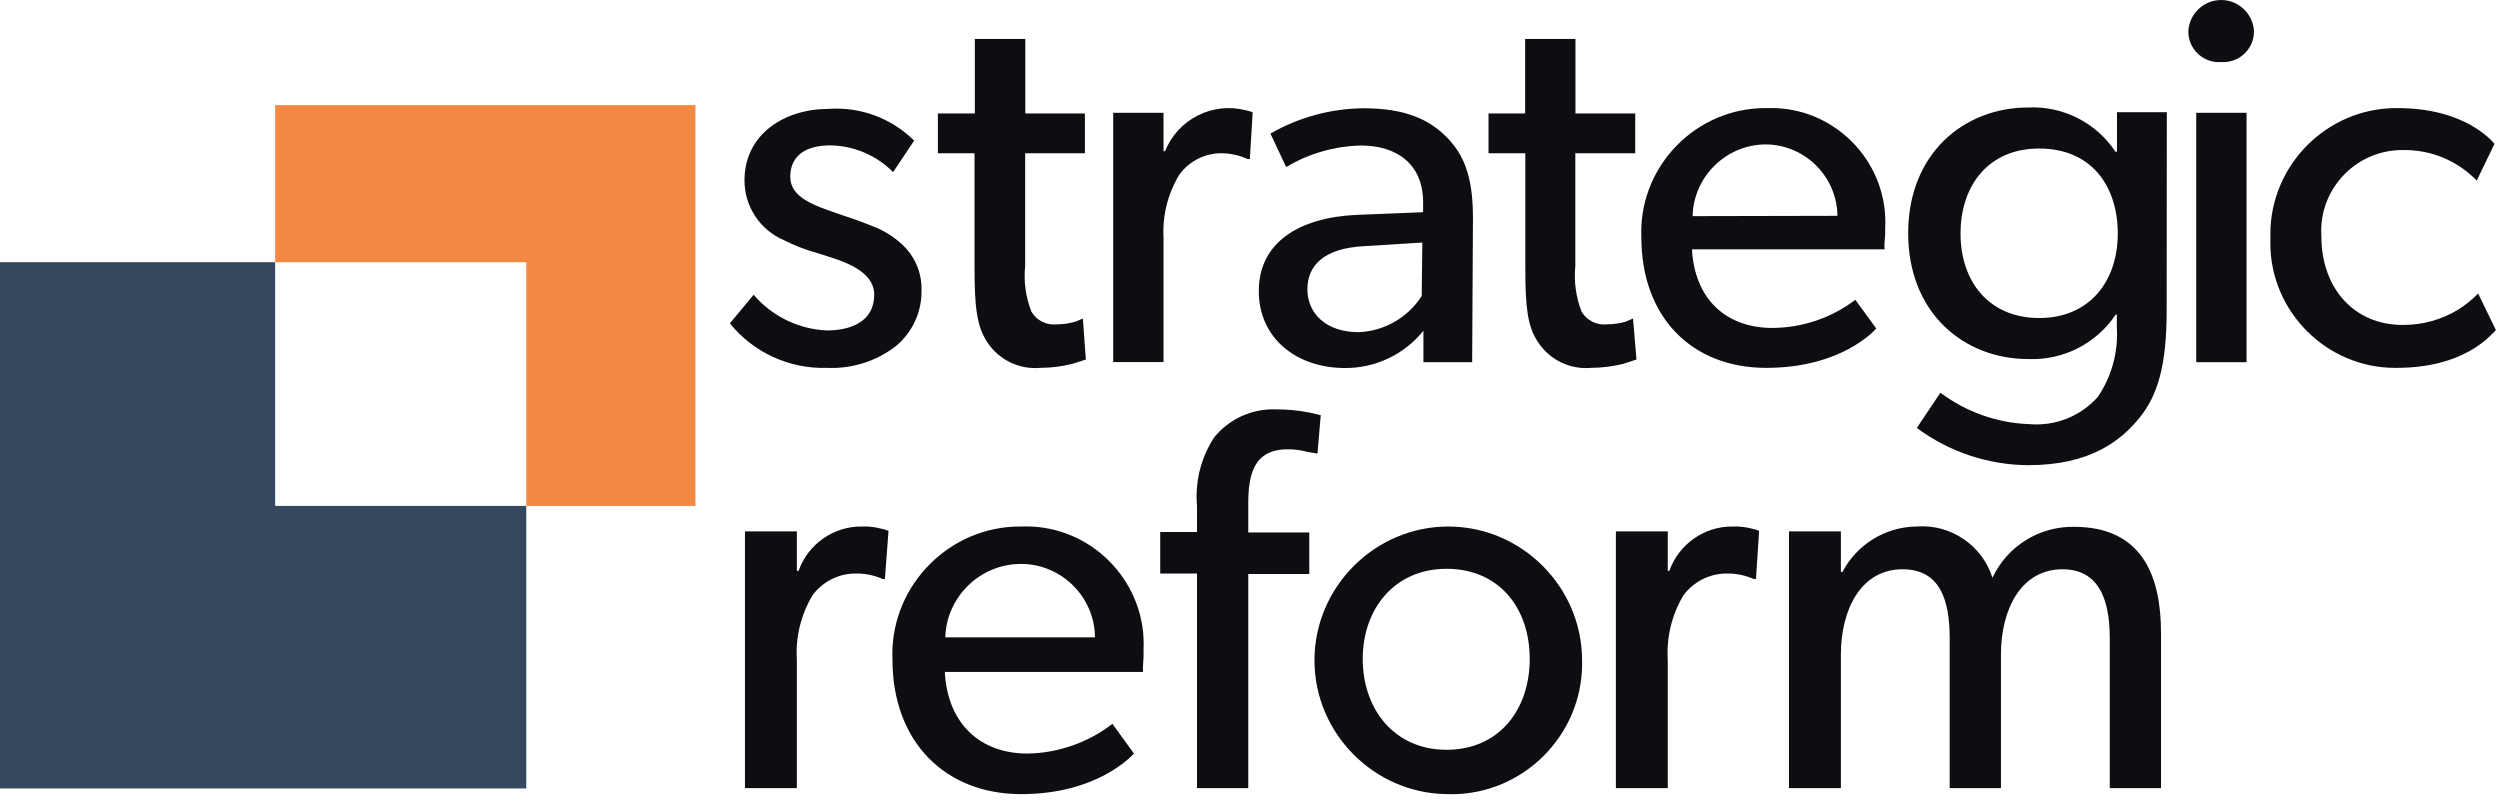
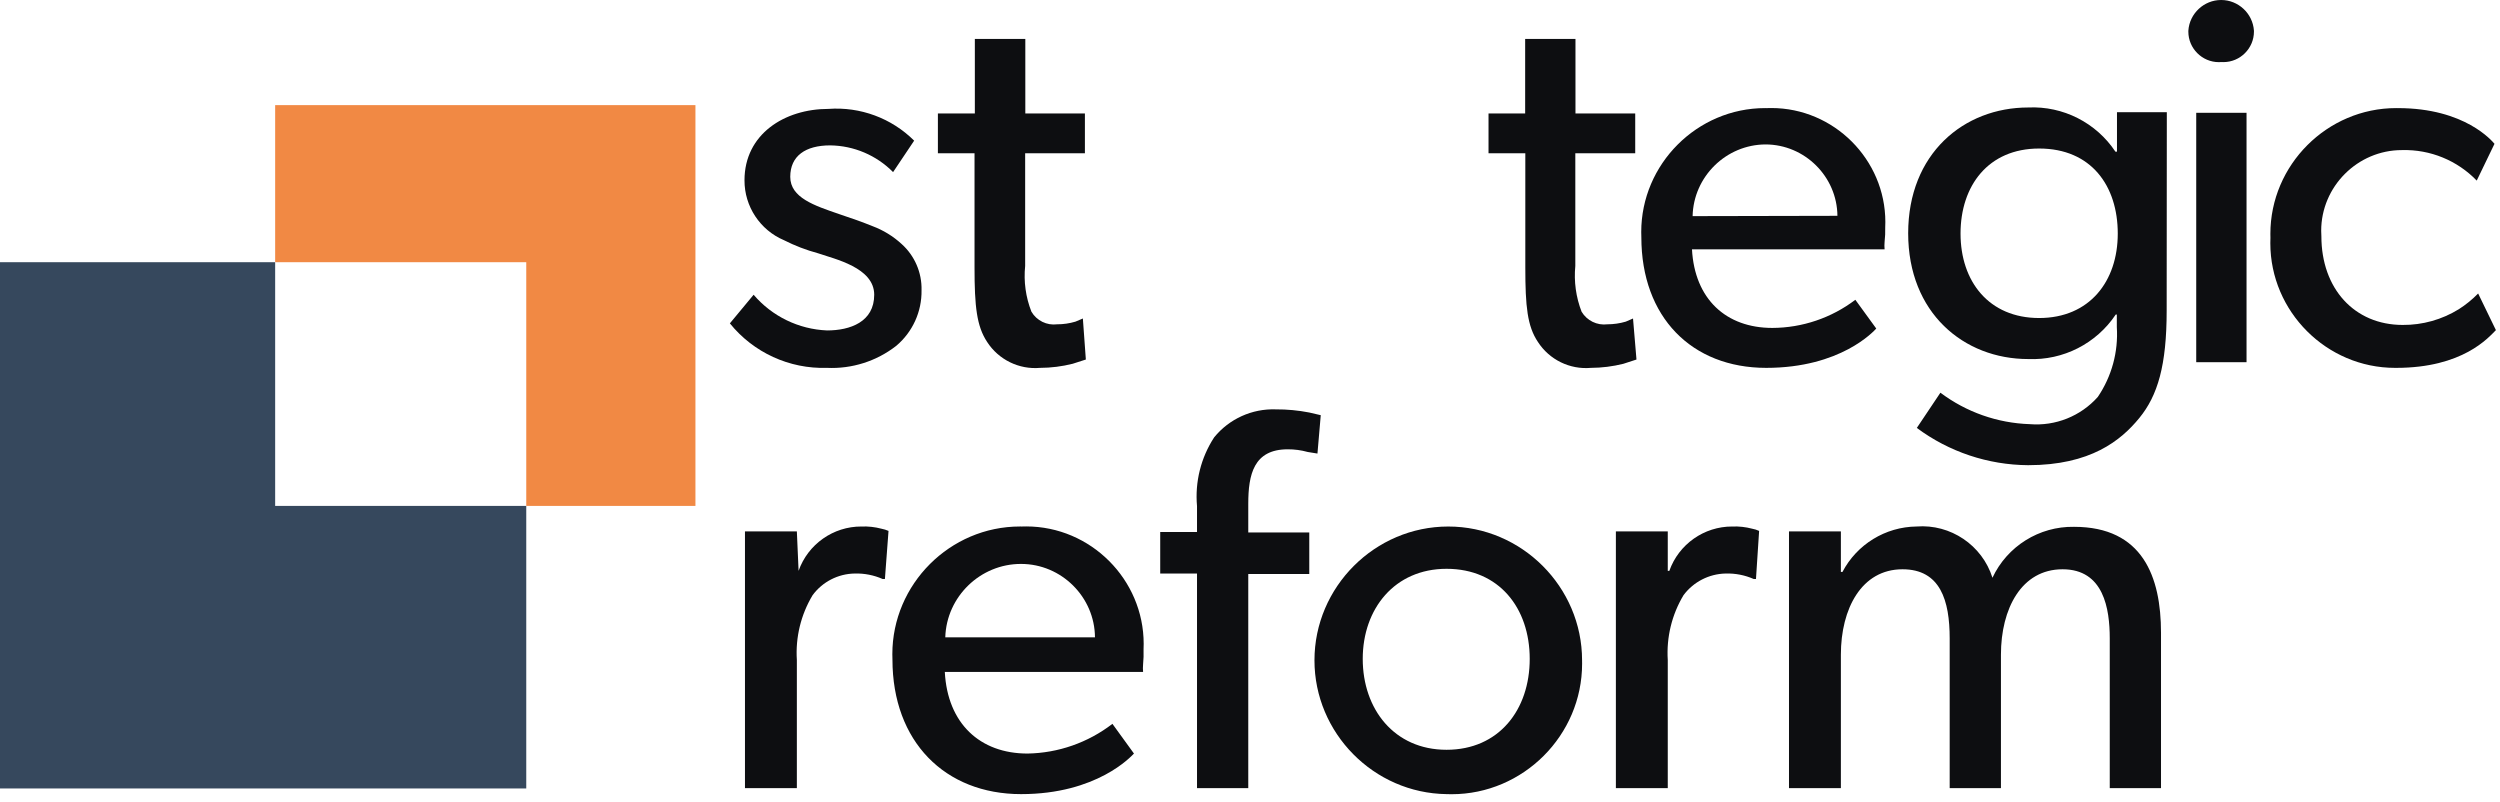
<svg xmlns="http://www.w3.org/2000/svg" width="100%" height="100%" viewBox="0 0 159 51" xml:space="preserve" style="fill-rule:evenodd;clip-rule:evenodd;stroke-linejoin:round;stroke-miterlimit:2;">
  <g id="SRprimary_full-colour" transform="matrix(1,0,0,1,0,-0.254)">
    <path id="Path_1" d="M44.23,6.94L17.5,6.94L17.5,16.93L33.47,16.93L33.47,32.43L44.23,32.43L44.23,6.94Z" style="fill:rgb(241,137,68);fill-rule:nonzero;" />
    <path id="Path_2" d="M17.5,16.93L0,16.93L0,50.4L33.47,50.4L33.47,32.43L17.5,32.43L17.5,16.93Z" style="fill:rgb(54,72,93);fill-rule:nonzero;" />
    <path id="Path_3" d="M57,22.25C55.745,23.228 54.18,23.725 52.59,23.65C50.205,23.725 47.919,22.677 46.42,20.82L47.93,19C49.102,20.373 50.796,21.196 52.6,21.27C54.07,21.27 55.6,20.73 55.6,19C55.6,17.27 53.09,16.73 52.02,16.36C51.273,16.158 50.55,15.88 49.86,15.53C48.335,14.883 47.343,13.376 47.35,11.72C47.35,8.79 49.89,7.18 52.69,7.18C54.712,7.032 56.703,7.769 58.14,9.2L56.8,11.2C55.743,10.13 54.305,9.518 52.8,9.5C51.23,9.5 50.26,10.17 50.26,11.5C50.26,12.83 51.8,13.33 53.37,13.87C54.27,14.17 54.83,14.37 55.5,14.64C56.18,14.895 56.805,15.279 57.34,15.77C58.173,16.516 58.638,17.592 58.61,18.71C58.634,20.071 58.042,21.374 57,22.25Z" style="fill:rgb(13,14,17);fill-rule:nonzero;" />
    <path id="Path_4" d="M69.06,23.12L68.22,23.39C67.543,23.56 66.848,23.648 66.15,23.65C64.809,23.768 63.509,23.131 62.78,22C62.12,21 61.98,19.76 61.98,17.26L61.98,10L59.65,10L59.65,7.47L62,7.47L62,2.73L65.21,2.73L65.21,7.47L69,7.47L69,10L65.2,10L65.2,17.17C65.099,18.158 65.236,19.156 65.6,20.08C65.934,20.647 66.577,20.963 67.23,20.88C67.626,20.881 68.02,20.823 68.4,20.71L68.87,20.51L69.06,23.12Z" style="fill:rgb(13,14,17);fill-rule:nonzero;" />
-     <path id="Path_5" d="M79.49,10.37L79.35,10.37C78.807,10.123 78.217,9.996 77.62,10C76.58,10.018 75.608,10.526 75,11.37C74.273,12.573 73.924,13.967 74,15.37L74,23.28L70.8,23.28L70.8,7.43L74,7.43L74,9.87L74.1,9.87C74.905,7.837 77.126,6.714 79.24,7.27C79.388,7.295 79.533,7.339 79.67,7.4L79.49,10.37Z" style="fill:rgb(13,14,17);fill-rule:nonzero;" />
-     <path id="Path_6" d="M93.63,23.29L90.53,23.29L90.53,21.29C89.313,22.801 87.47,23.674 85.53,23.66C82.53,23.66 80.06,21.83 80.06,18.76C80.06,15.69 82.6,14.09 86.27,13.92L90.51,13.75L90.51,13.12C90.51,10.72 88.87,9.51 86.57,9.51C84.888,9.543 83.243,10.015 81.8,10.88L80.8,8.75C82.607,7.709 84.654,7.154 86.74,7.14C89.41,7.14 90.91,7.88 91.98,8.95C93.05,10.02 93.68,11.38 93.68,14.09L93.63,23.29ZM90.46,15.68L86.76,15.91C84.19,16.04 83.15,17.15 83.15,18.65C83.15,20.15 84.29,21.38 86.42,21.38C88.047,21.311 89.542,20.452 90.42,19.08L90.46,15.68Z" style="fill:rgb(13,14,17);fill-rule:nonzero;" />
    <path id="Path_7" d="M104.08,23.12L103.25,23.39C102.573,23.56 101.878,23.647 101.18,23.65C99.839,23.768 98.539,23.131 97.81,22C97.14,21 97.01,19.76 97.01,17.26L97.01,10L94.67,10L94.67,7.47L97,7.47L97,2.73L100.2,2.73L100.2,7.47L104,7.47L104,10L100.19,10L100.19,17.17C100.094,18.158 100.231,19.155 100.59,20.08C100.929,20.647 101.574,20.962 102.23,20.88C102.626,20.879 103.02,20.822 103.4,20.71L103.86,20.51L104.08,23.12Z" style="fill:rgb(13,14,17);fill-rule:nonzero;" />
    <path id="Path_8" d="M119.86,15.64C119.845,15.796 119.845,15.954 119.86,16.11L107.61,16.11C107.78,19.28 109.78,21.11 112.72,21.11C114.627,21.103 116.481,20.474 118,19.32L119.33,21.15C119.17,21.32 117.07,23.65 112.33,23.65C107.59,23.65 104.39,20.42 104.39,15.34C104.385,15.23 104.383,15.119 104.383,15.009C104.383,10.686 107.94,7.129 112.263,7.129C112.305,7.129 112.348,7.129 112.39,7.13C112.479,7.127 112.568,7.125 112.658,7.125C116.635,7.125 119.908,10.398 119.908,14.375C119.908,14.487 119.905,14.598 119.9,14.71C119.908,15.021 119.895,15.331 119.86,15.64ZM116.86,13.98C116.838,11.486 114.784,9.445 112.29,9.44C109.778,9.45 107.704,11.489 107.65,14L116.86,13.98Z" style="fill:rgb(13,14,17);fill-rule:nonzero;" />
    <path id="Path_9" d="M137.8,20C137.8,23.5 137.23,25.41 136.06,26.84C134.89,28.27 132.96,29.84 128.99,29.84C126.438,29.823 123.958,28.993 121.91,27.47L123.41,25.23C125.053,26.464 127.036,27.163 129.09,27.23C130.724,27.366 132.33,26.724 133.42,25.5C134.305,24.196 134.731,22.633 134.63,21.06L134.63,20.26L134.56,20.26C133.328,22.106 131.218,23.181 129,23.09C124.89,23.09 121.36,20.15 121.36,15.09C121.36,10.03 124.89,7.09 129,7.09C131.21,6.988 133.317,8.057 134.54,9.9L134.64,9.9L134.64,7.39L137.81,7.39L137.8,20ZM129.69,9.7C126.45,9.7 124.69,12.07 124.69,15.11C124.69,18.15 126.49,20.48 129.69,20.48C132.89,20.48 134.69,18.15 134.69,15.11C134.69,12.07 133,9.7 129.69,9.7Z" style="fill:rgb(13,14,17);fill-rule:nonzero;" />
    <path id="Path_10" d="M141.28,4.2C141.226,4.204 141.173,4.207 141.119,4.207C140.055,4.207 139.179,3.331 139.179,2.267C139.179,2.244 139.179,2.222 139.18,2.2C139.255,1.11 140.173,0.254 141.265,0.254C142.357,0.254 143.275,1.11 143.35,2.2C143.351,2.221 143.351,2.243 143.351,2.264C143.351,3.329 142.475,4.204 141.411,4.204C141.367,4.204 141.324,4.203 141.28,4.2ZM142.88,23.29L139.68,23.29L139.68,7.43L142.88,7.43L142.88,23.29Z" style="fill:rgb(13,14,17);fill-rule:nonzero;" />
    <path id="Path_11" d="M158.74,21.25C158.27,21.72 156.64,23.65 152.4,23.65C152.374,23.65 152.348,23.65 152.323,23.65C147.972,23.65 144.393,20.071 144.393,15.72C144.393,15.607 144.395,15.493 144.4,15.38C144.397,15.296 144.396,15.213 144.396,15.129C144.396,10.741 148.007,7.129 152.396,7.129C152.434,7.129 152.472,7.129 152.51,7.13C156.78,7.13 158.51,9.24 158.65,9.4L157.52,11.74C156.283,10.457 154.561,9.753 152.78,9.8C152.773,9.8 152.765,9.8 152.758,9.8C149.944,9.8 147.628,12.116 147.628,14.93C147.628,15.047 147.632,15.163 147.64,15.28C147.64,18.61 149.74,20.92 152.81,20.92C154.07,20.93 155.308,20.583 156.38,19.92C156.827,19.635 157.24,19.3 157.61,18.92L158.74,21.25Z" style="fill:rgb(13,14,17);fill-rule:nonzero;" />
-     <path id="Path_12" d="M56.28,37.08L56.14,37.08C55.58,36.832 54.972,36.713 54.36,36.73C53.301,36.746 52.308,37.257 51.68,38.11C50.936,39.35 50.587,40.787 50.68,42.23L50.68,50.38L47.38,50.38L47.38,34.05L50.68,34.05L50.68,36.56L50.79,36.56C51.385,34.868 52.997,33.732 54.79,33.74C55.218,33.723 55.646,33.77 56.06,33.88C56.215,33.909 56.366,33.956 56.51,34.02L56.28,37.08Z" style="fill:rgb(13,14,17);fill-rule:nonzero;" />
+     <path id="Path_12" d="M56.28,37.08L56.14,37.08C55.58,36.832 54.972,36.713 54.36,36.73C53.301,36.746 52.308,37.257 51.68,38.11C50.936,39.35 50.587,40.787 50.68,42.23L50.68,50.38L47.38,50.38L47.38,34.05L50.68,34.05L50.79,36.56C51.385,34.868 52.997,33.732 54.79,33.74C55.218,33.723 55.646,33.77 56.06,33.88C56.215,33.909 56.366,33.956 56.51,34.02L56.28,37.08Z" style="fill:rgb(13,14,17);fill-rule:nonzero;" />
    <path id="Path_13" d="M72.7,42.51C72.685,42.67 72.685,42.83 72.7,42.99L60.09,42.99C60.26,46.26 62.32,48.18 65.35,48.18C67.306,48.148 69.201,47.485 70.75,46.29L72.12,48.18C71.95,48.35 69.78,50.76 64.94,50.76C60.1,50.76 56.76,47.42 56.76,42.2C56.755,42.086 56.753,41.973 56.753,41.859C56.753,37.405 60.418,33.739 64.873,33.739C64.915,33.739 64.958,33.739 65,33.74C65.089,33.737 65.179,33.735 65.268,33.735C69.366,33.735 72.738,37.107 72.738,41.205C72.738,41.32 72.735,41.435 72.73,41.55C72.741,41.87 72.731,42.191 72.7,42.51ZM69.64,40.79C69.624,38.223 67.507,36.12 64.94,36.12C62.35,36.114 60.195,38.201 60.12,40.79L69.64,40.79Z" style="fill:rgb(13,14,17);fill-rule:nonzero;" />
    <path id="Path_14" d="M84,26.66L83.79,29.1L83.17,29C82.757,28.885 82.329,28.828 81.9,28.83C79.73,28.83 79.39,30.44 79.39,32.3L79.39,34.12L83.27,34.12L83.27,36.76L79.39,36.76L79.39,50.38L76.13,50.38L76.13,36.73L73.79,36.73L73.79,34.09L76.13,34.09L76.13,32.44C75.993,30.903 76.377,29.363 77.22,28.07C78.175,26.896 79.628,26.236 81.14,26.29C81.855,26.286 82.568,26.353 83.27,26.49L84,26.66Z" style="fill:rgb(13,14,17);fill-rule:nonzero;" />
    <path id="Path_15" d="M92,50.76C87.373,50.7 83.6,46.878 83.6,42.251C83.6,37.582 87.442,33.741 92.11,33.741C96.778,33.741 100.62,37.582 100.62,42.251C100.62,42.257 100.62,42.264 100.62,42.27C100.622,42.335 100.622,42.401 100.622,42.466C100.622,47.02 96.876,50.766 92.322,50.766C92.215,50.766 92.107,50.764 92,50.76ZM92,36.43C88.7,36.43 86.67,38.97 86.67,42.16C86.67,45.35 88.67,47.94 92,47.94C95.33,47.94 97.29,45.4 97.29,42.16C97.29,38.92 95.34,36.43 92,36.43Z" style="fill:rgb(13,14,17);fill-rule:nonzero;" />
    <path id="Path_16" d="M111.68,37.08L111.54,37.08C110.977,36.831 110.365,36.712 109.75,36.73C108.692,36.752 107.702,37.262 107.07,38.11C106.327,39.35 105.979,40.787 106.07,42.23L106.07,50.38L102.77,50.38L102.77,34.05L106.07,34.05L106.07,36.56L106.17,36.56C106.768,34.87 108.377,33.735 110.17,33.74C110.598,33.723 111.026,33.77 111.44,33.88C111.592,33.907 111.74,33.954 111.88,34.02L111.68,37.08Z" style="fill:rgb(13,14,17);fill-rule:nonzero;" />
    <path id="Path_17" d="M137.44,50.38L134.18,50.38L134.18,40.86C134.18,38.97 133.8,36.46 131.18,36.46C128.56,36.46 127.26,38.97 127.26,41.89L127.26,50.38L124,50.38L124,40.86C124,38.45 123.41,36.46 121,36.46C118.39,36.46 117.08,38.97 117.08,41.89L117.08,50.38L113.78,50.38L113.78,34.05L117.08,34.05L117.08,36.63L117.18,36.63C118.098,34.876 119.911,33.764 121.89,33.74C124.055,33.57 126.068,34.929 126.72,37C127.657,34.994 129.696,33.721 131.91,33.76C136.27,33.76 137.44,36.93 137.44,40.5L137.44,50.38Z" style="fill:rgb(13,14,17);fill-rule:nonzero;" />
  </g>
</svg>